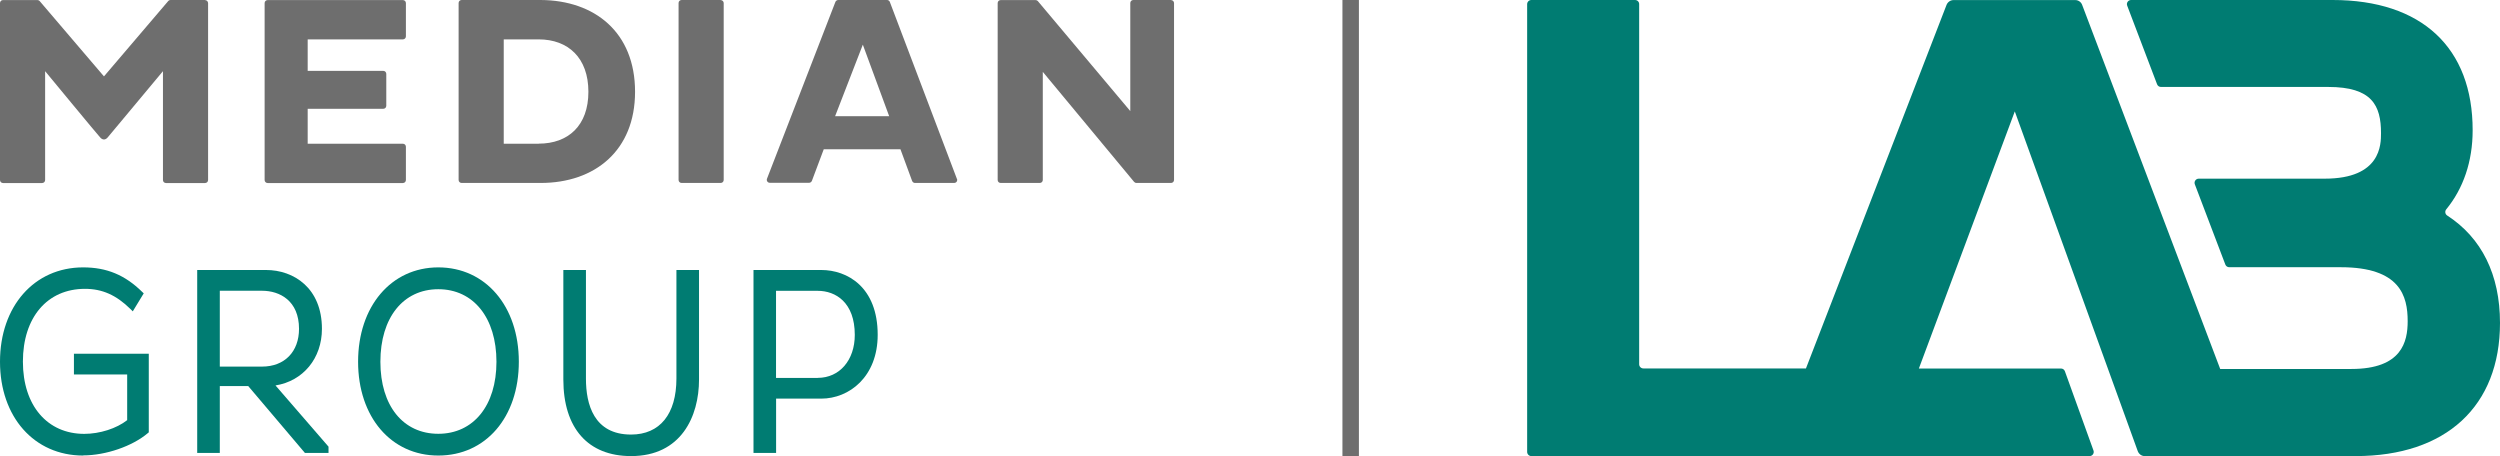
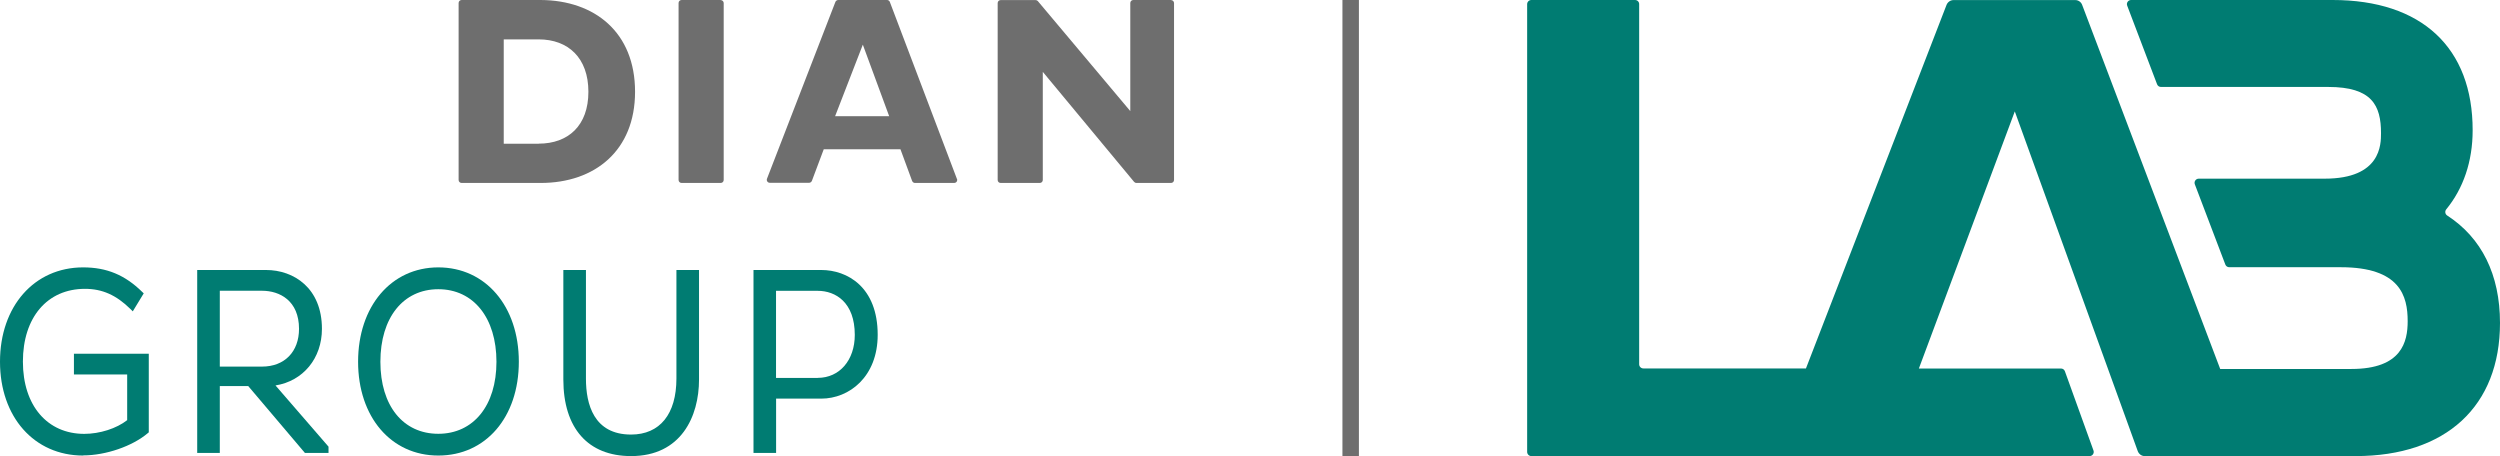
<svg xmlns="http://www.w3.org/2000/svg" id="_4c" data-name="4c" viewBox="0 0 326.31 59.53">
  <defs>
    <style>
      .cls-1 {
        fill: #007c72;
      }

      .cls-1, .cls-2 {
        stroke-width: 0px;
      }

      .cls-2 {
        fill: #6e6e6e;
      }
    </style>
  </defs>
  <path class="cls-2" d="M70.57,0h-10.32c-.21,0-.39.17-.39.39v23.1c0,.21.17.39.39.39h10.32c7.06,0,12.32-4.21,12.32-11.9,0-7.77-5.27-11.94-12.32-11.98ZM70.31,18.76h-4.56V5.14h4.56c3.86,0,6.49,2.42,6.49,6.84s-2.63,6.77-6.49,6.77Z" />
  <path class="cls-2" d="M94.07,0h-5.11c-.21,0-.39.17-.39.39v23.1c0,.21.17.39.39.39h5.11c.21,0,.39-.17.39-.39V.4c0-.21-.18-.39-.39-.39Z" />
  <path class="cls-2" d="M124.9,23.35h0L116.14.24c-.06-.14-.2-.24-.35-.24h-6.38c-.17,0-.31.11-.37.25l-8.93,23.08h0s-.03.08-.03.14c0,.21.17.39.39.39h5.13c.17,0,.31-.11.37-.25l1.55-4.13h10.01l1.52,4.13h0c.06.15.2.27.37.27h5.13c.21,0,.39-.17.39-.39-.01-.06-.01-.1-.04-.14ZM109,15.17l3.62-9.34,3.44,9.34h-7.06Z" />
  <path class="cls-2" d="M152.86,0h-4.94c-.21,0-.39.17-.39.39v14.11L135.46.14c-.07-.08-.17-.13-.3-.13h-4.55c-.21,0-.39.17-.39.39v23.1c0,.21.17.38.39.38h5.11c.21,0,.39-.17.39-.39v-14.11l11.91,14.35c.07.08.18.15.31.15h4.52c.21,0,.39-.17.39-.39V.4c0-.21-.18-.39-.39-.39Z" />
-   <path class="cls-2" d="M52.98.4c0-.21-.17-.39-.39-.39h-17.66c-.21,0-.39.17-.39.39v23.1c0,.21.17.39.39.39h17.66c.21,0,.39-.17.39-.39v-4.35c0-.21-.17-.39-.39-.39h-12.43v-4.56h9.87c.21,0,.39-.17.39-.39h0v-4.17h0c0-.21-.17-.39-.39-.39h-9.87v-4.11h12.43c.21,0,.39-.17.39-.39,0,.01,0-4.32,0-4.32Z" />
-   <path class="cls-2" d="M26.77,0h-4.52c-.1,0-.2.04-.27.11h0s-8.41,9.86-8.41,9.86L5.22.19s-.04-.06-.07-.08h0c-.07-.06-.15-.1-.25-.1H.39C.18,0,0,.17,0,.4v23.1c0,.21.17.39.39.39h5.11c.21,0,.39-.17.39-.39h0v-14.21s7,8.48,7.17,8.63c.15.17,0,0,0,0,.32.38.7.38,1.01,0h0l7.2-8.63v14.22c0,.21.18.38.39.38h5.11c.21,0,.39-.17.39-.39V.4c-.01-.21-.18-.39-.41-.39Z" />
  <path class="cls-1" d="M10.85,59.46c-6.39,0-10.85-5.04-10.85-12.25s4.46-12.31,10.85-12.31c3.08,0,5.46.99,7.71,3.2l.2.19-1.43,2.35-.31-.31c-1.85-1.82-3.68-2.63-5.93-2.63-4.92,0-8.1,3.73-8.1,9.5s3.22,9.43,8,9.43c2.04,0,4.22-.7,5.61-1.79v-5.96h-6.95v-2.71h9.77v10.26l-.12.1c-2.01,1.71-5.49,2.91-8.44,2.91Z" />
  <path class="cls-1" d="M39.8,59.12l-7.4-8.73h-3.71v8.73h-2.95v-23.88h8.98c3.64,0,7.3,2.37,7.3,7.68,0,3.86-2.46,6.81-6.06,7.39l6.92,7.99v.82h-3.07ZM34.2,47.85c2.94,0,4.83-1.94,4.83-4.93,0-3.66-2.5-4.97-4.83-4.97h-5.51v9.9h5.51Z" />
  <path class="cls-1" d="M57.21,59.46c-6.17,0-10.47-5.04-10.47-12.25s4.31-12.31,10.47-12.31,10.51,5.06,10.51,12.31-4.32,12.25-10.51,12.25ZM57.21,37.75c-4.59,0-7.56,3.72-7.56,9.47s2.97,9.4,7.56,9.4,7.59-3.69,7.59-9.4-2.98-9.47-7.59-9.47Z" />
  <path class="cls-1" d="M82.37,59.53c-5.62,0-8.84-3.64-8.84-10v-14.29h2.95v14.19c0,3.32,1.02,7.29,5.89,7.29,3.76,0,5.92-2.67,5.92-7.32v-14.16h2.95v14.29c0,4.83-2.33,10-8.87,10Z" />
  <path class="cls-1" d="M98.35,59.12v-23.88h8.84c3.4,0,7.37,2.22,7.37,8.46,0,5.47-3.71,8.33-7.37,8.33h-5.89v7.09h-2.95ZM106.74,49.32c2.84,0,4.83-2.31,4.83-5.61,0-4.24-2.5-5.75-4.83-5.75h-5.45v11.37h5.45Z" />
  <rect class="cls-2" x="175.22" y="0" width="2.15" height="59.53" />
  <path class="cls-1" d="M319.42,28.13c-.28-.18-.33-.55-.13-.8,2.23-2.72,3.45-6.25,3.45-10.32C322.75,6.21,316.08,0,304.46,0h-26.3c-.38,0-.65.38-.51.74l3.9,10.26c.08.21.28.35.51.35h21.84c5.7,0,6.88,2.41,6.88,6.03,0,1.47,0,5.94-7.34,5.94h-16.45c-.38,0-.65.38-.51.74l3.98,10.47c.08.21.28.35.51.35h14.56c7.74,0,8.73,3.75,8.73,7.04,0,2.68-.75,6.24-7.34,6.24h-17.13L271.76.61c-.14-.35-.49-.6-.88-.6h-15.9c-.42,0-.77.28-.91.63l-18.35,47.45h-21.22c-.3,0-.55-.24-.55-.55V.55C213.96.24,213.71,0,213.41,0h-13.53c-.3,0-.55.24-.55.55v58.43c0,.3.24.55.55.55h72.86c.38,0,.64-.38.51-.73l-3.73-10.34c-.08-.22-.28-.36-.51-.36h-18.55l12.52-33.56,16.04,44.32c.14.39.49.67.91.67h7.37s.01,0,.02,0h20.14c11.81,0,18.85-6.51,18.85-17.38,0-6.32-2.41-11.12-6.89-14.02Z" />
</svg>